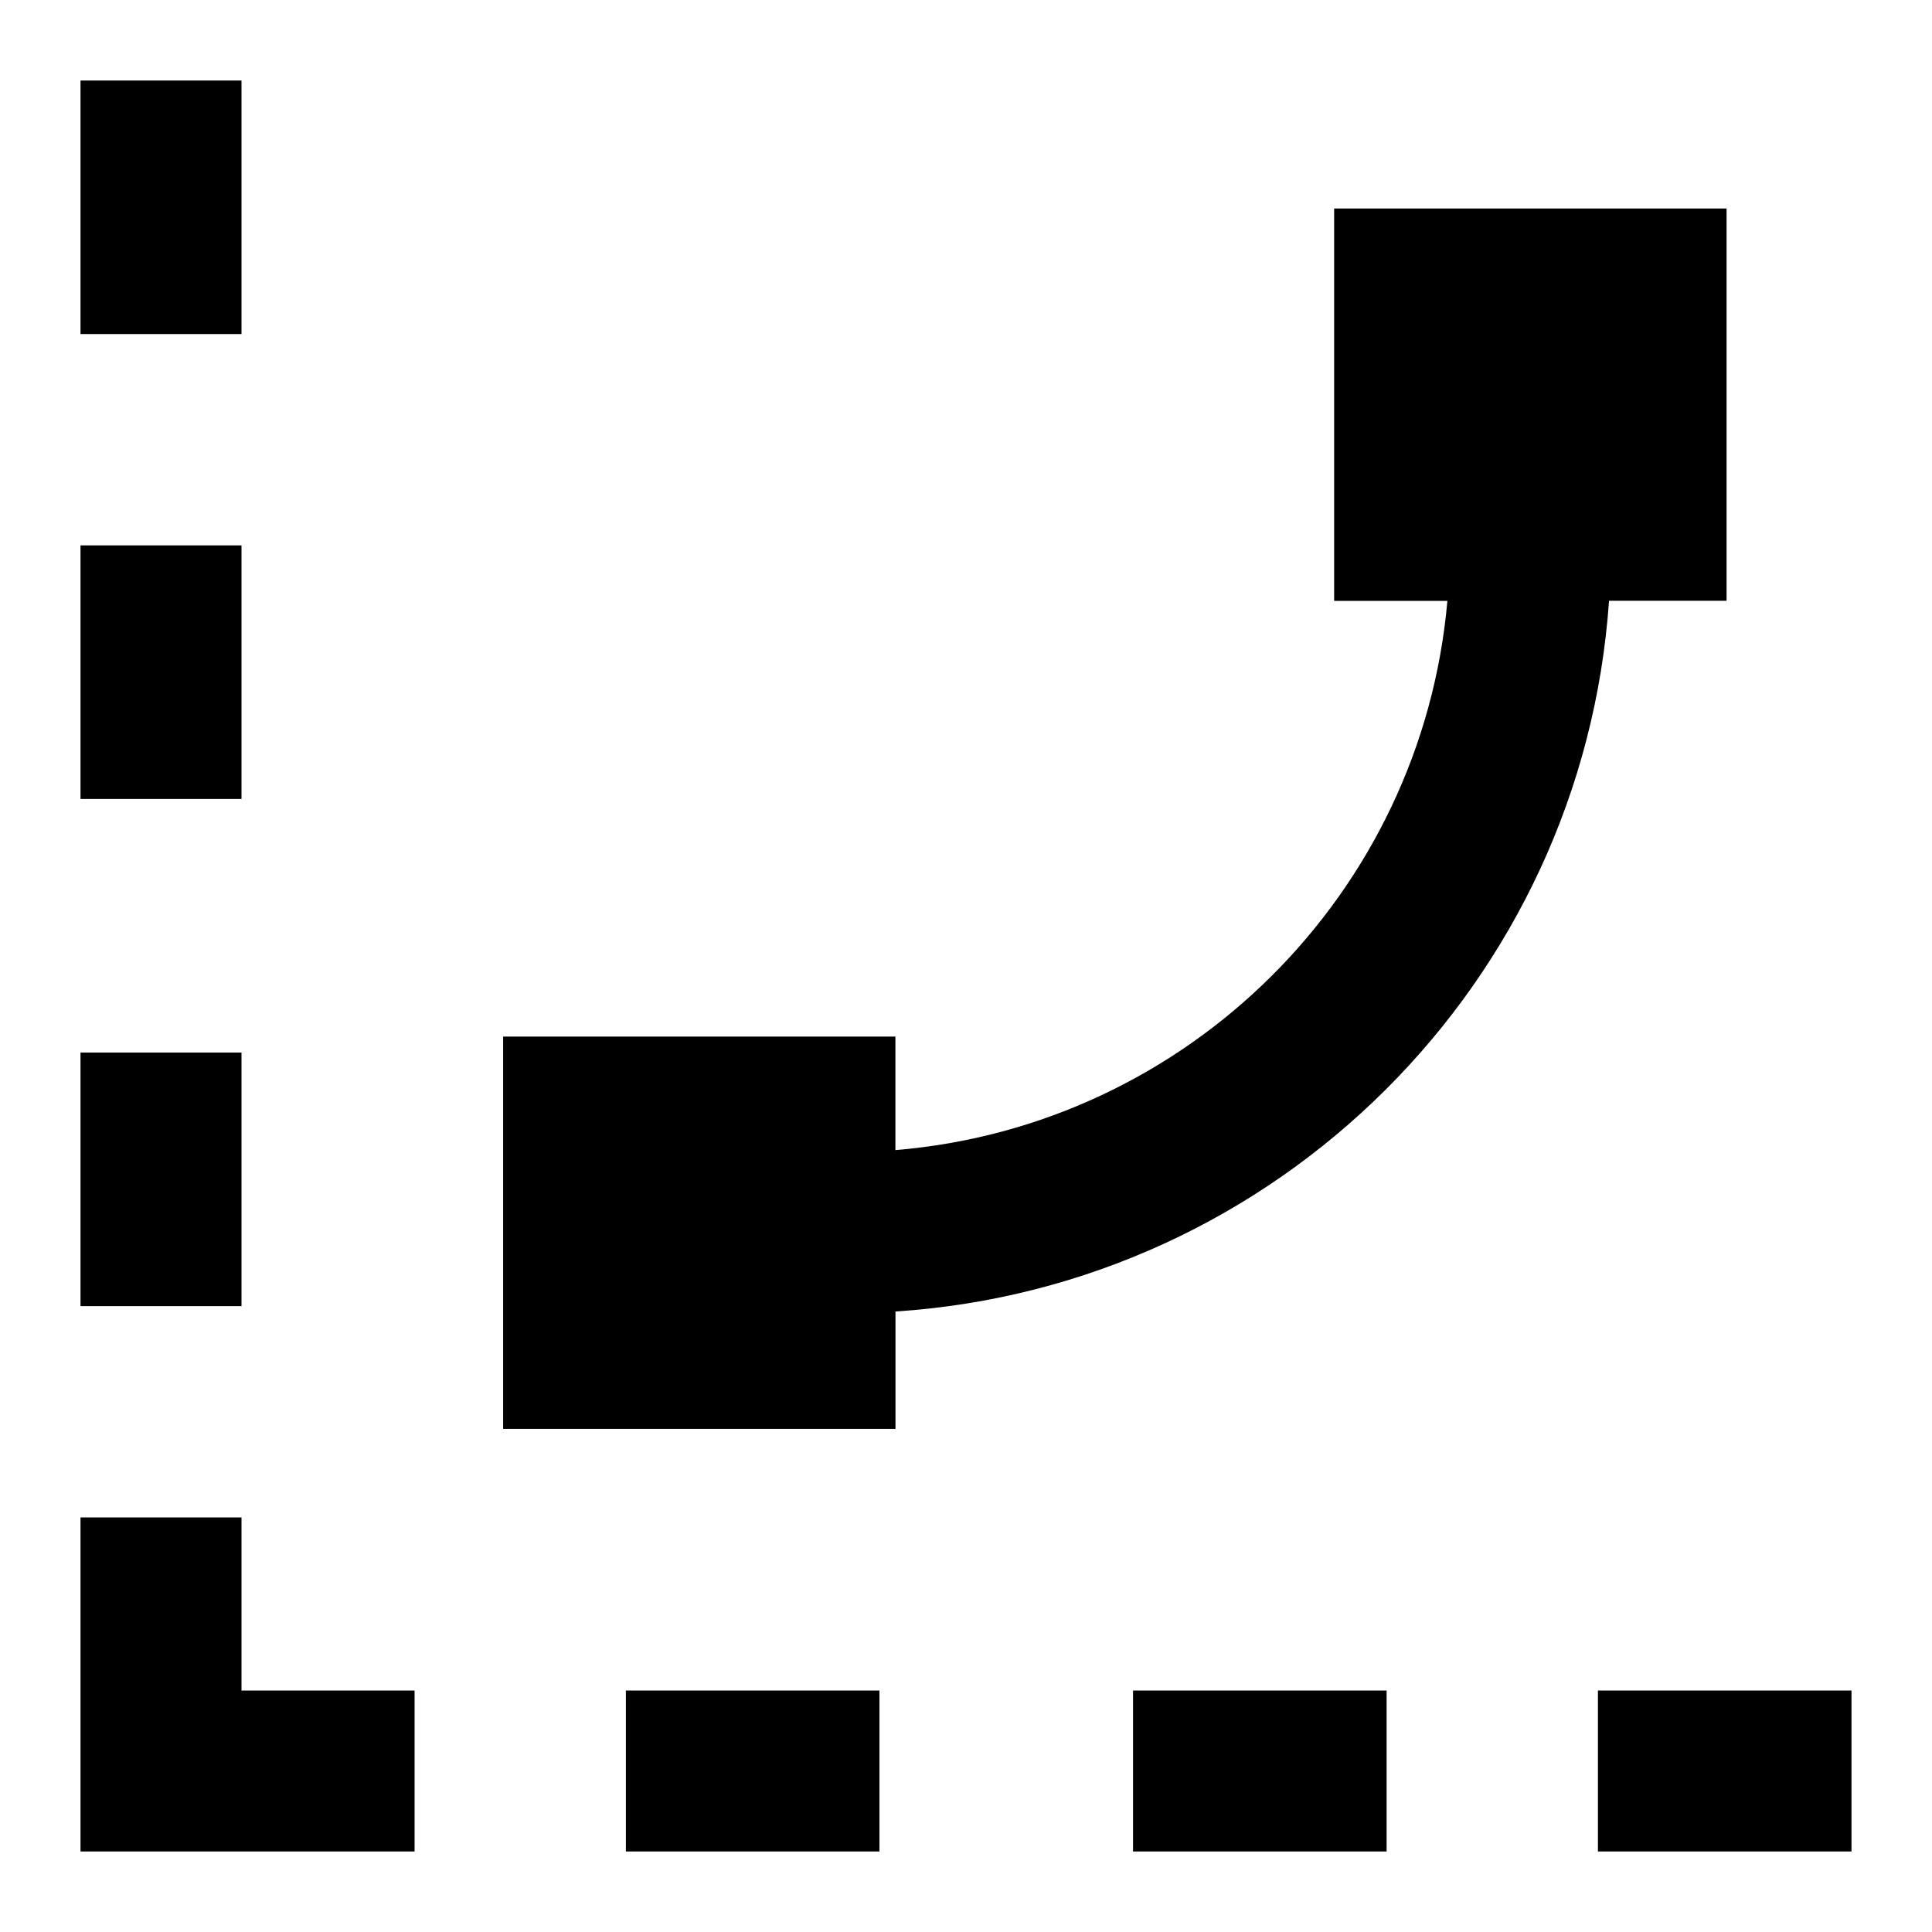
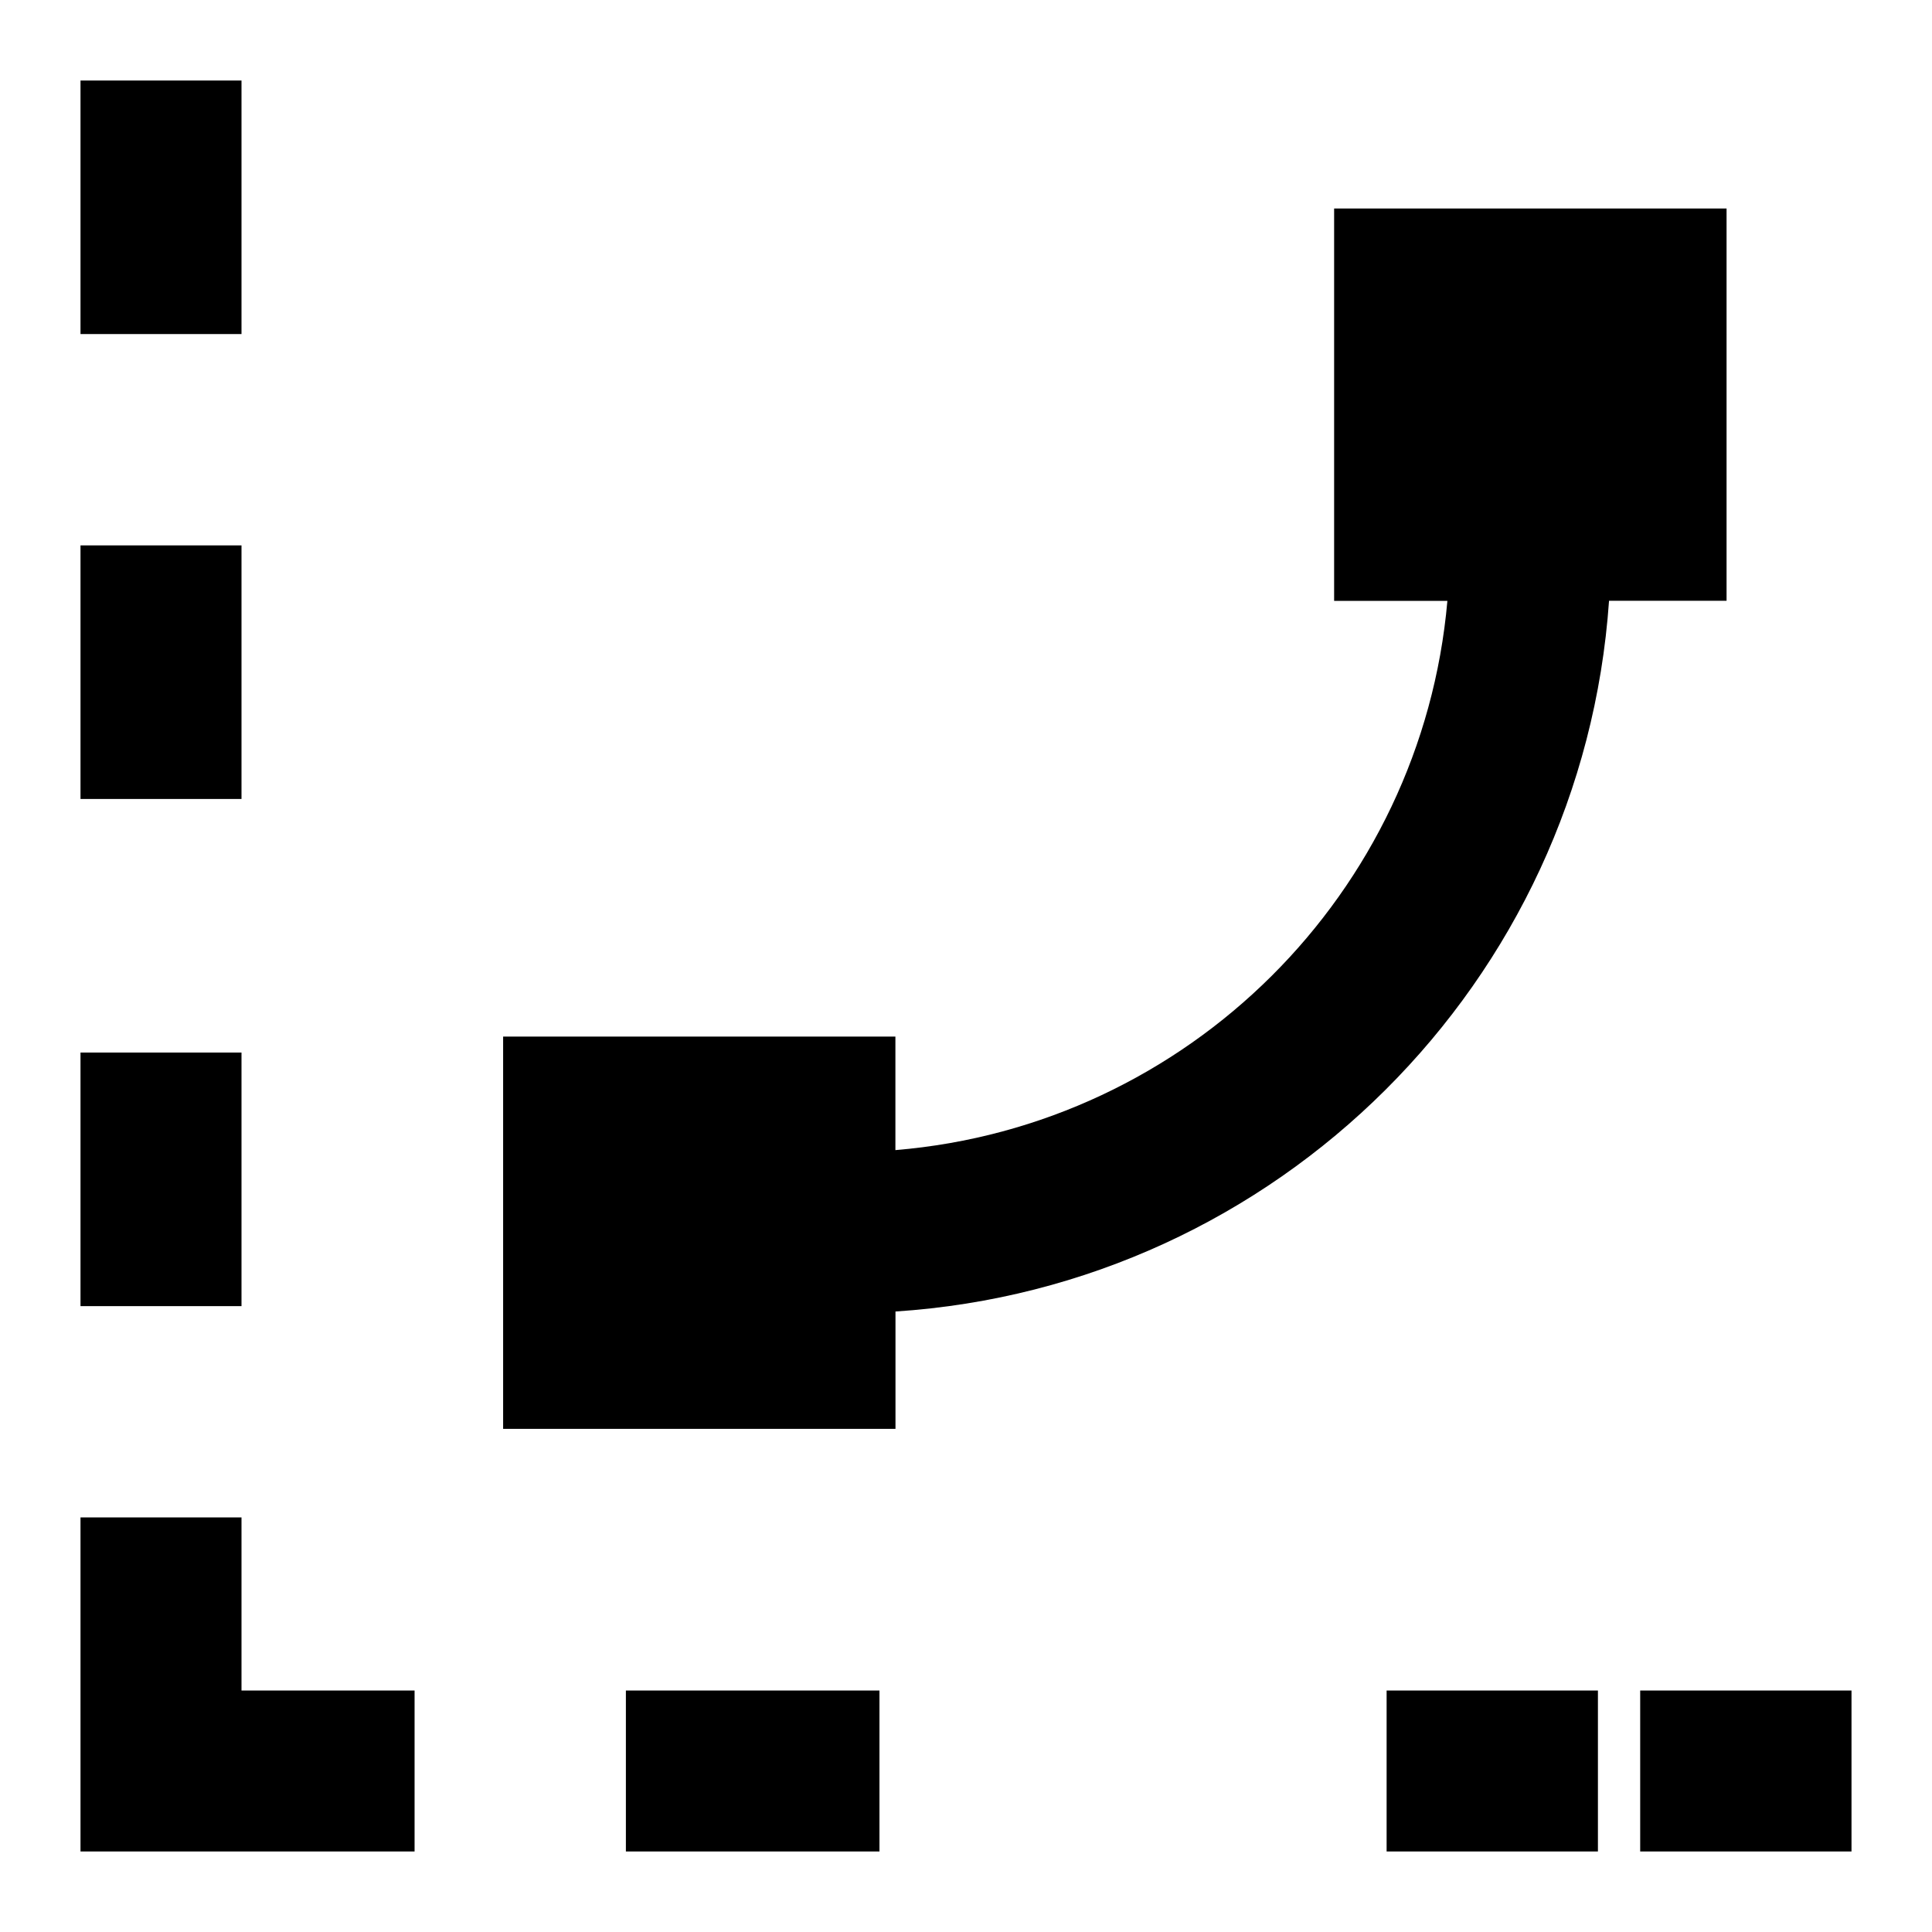
<svg xmlns="http://www.w3.org/2000/svg" fill="none" viewBox="0 0 24 24" id="Curves-Levels-Graph--Streamline-Sharp">
  <desc>
    Curves Levels Graph Streamline Icon: https://streamlinehq.com
  </desc>
  <g id="curves-levels-graph">
-     <path id="Union" fill="#000000" fill-rule="evenodd" d="M1 1v3.15l2 0L3 1H1Zm20.447 1.59h-4.874v4.874h1.407c-0.319 3.632 -3.221 6.522 -6.857 6.823v-1.41H6.25V17.75h4.874v-1.458c4.742 -0.309 8.536 -4.092 8.864 -8.829h1.46V2.59ZM3 6.775l0 3.15H1v-3.15h2Zm0 6.3 0 3.15H1v-3.15l2 0ZM3 21l0 -2.15H1V23h4.15v-2H3Zm14.225 2h-3.15v-2h3.15v2Zm2.625 -2H23l0 2h-3.15v-2ZM7.775 21h3.15v2h-3.15v-2Z" clip-rule="evenodd" stroke-width="1" />
+     <path id="Union" fill="#000000" fill-rule="evenodd" d="M1 1v3.15l2 0L3 1H1Zm20.447 1.59h-4.874v4.874h1.407c-0.319 3.632 -3.221 6.522 -6.857 6.823v-1.41H6.25V17.75h4.874v-1.458c4.742 -0.309 8.536 -4.092 8.864 -8.829h1.46V2.59ZM3 6.775l0 3.15H1v-3.15h2Zm0 6.3 0 3.15H1v-3.15l2 0ZM3 21l0 -2.15H1V23h4.15v-2H3Zm14.225 2v-2h3.15v2Zm2.625 -2H23l0 2h-3.15v-2ZM7.775 21h3.15v2h-3.15v-2Z" clip-rule="evenodd" stroke-width="1" />
  </g>
</svg>